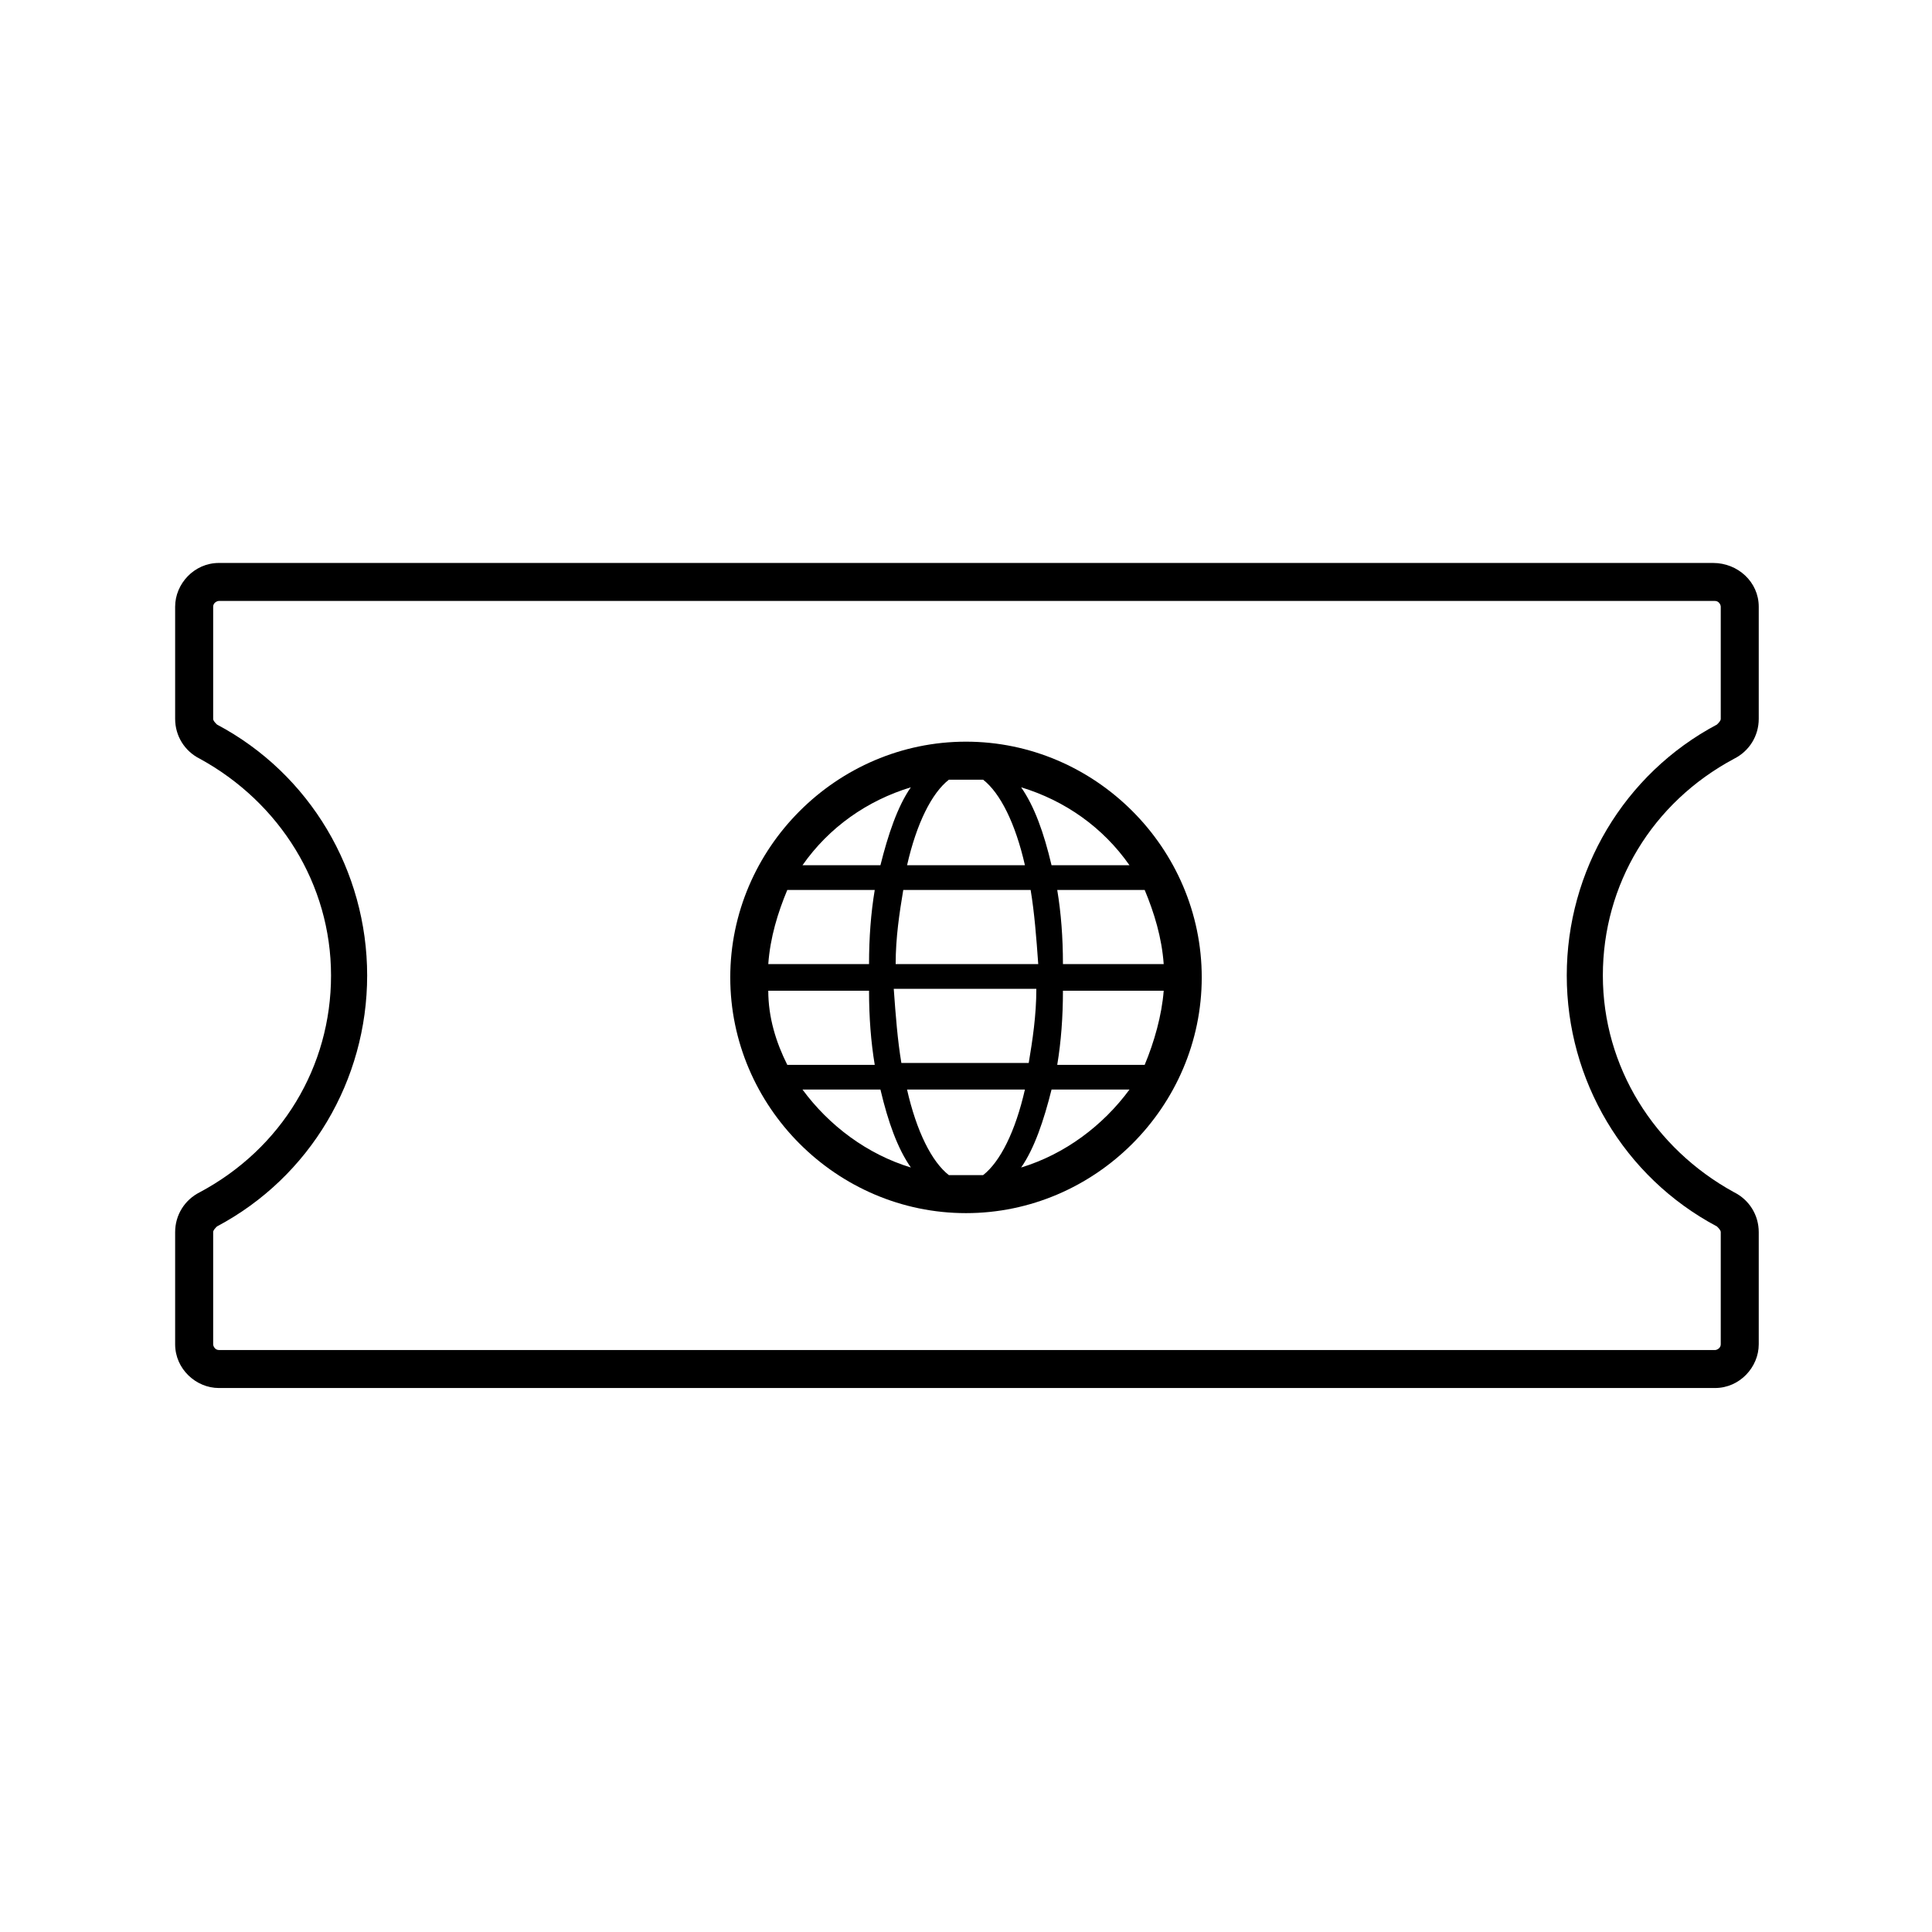
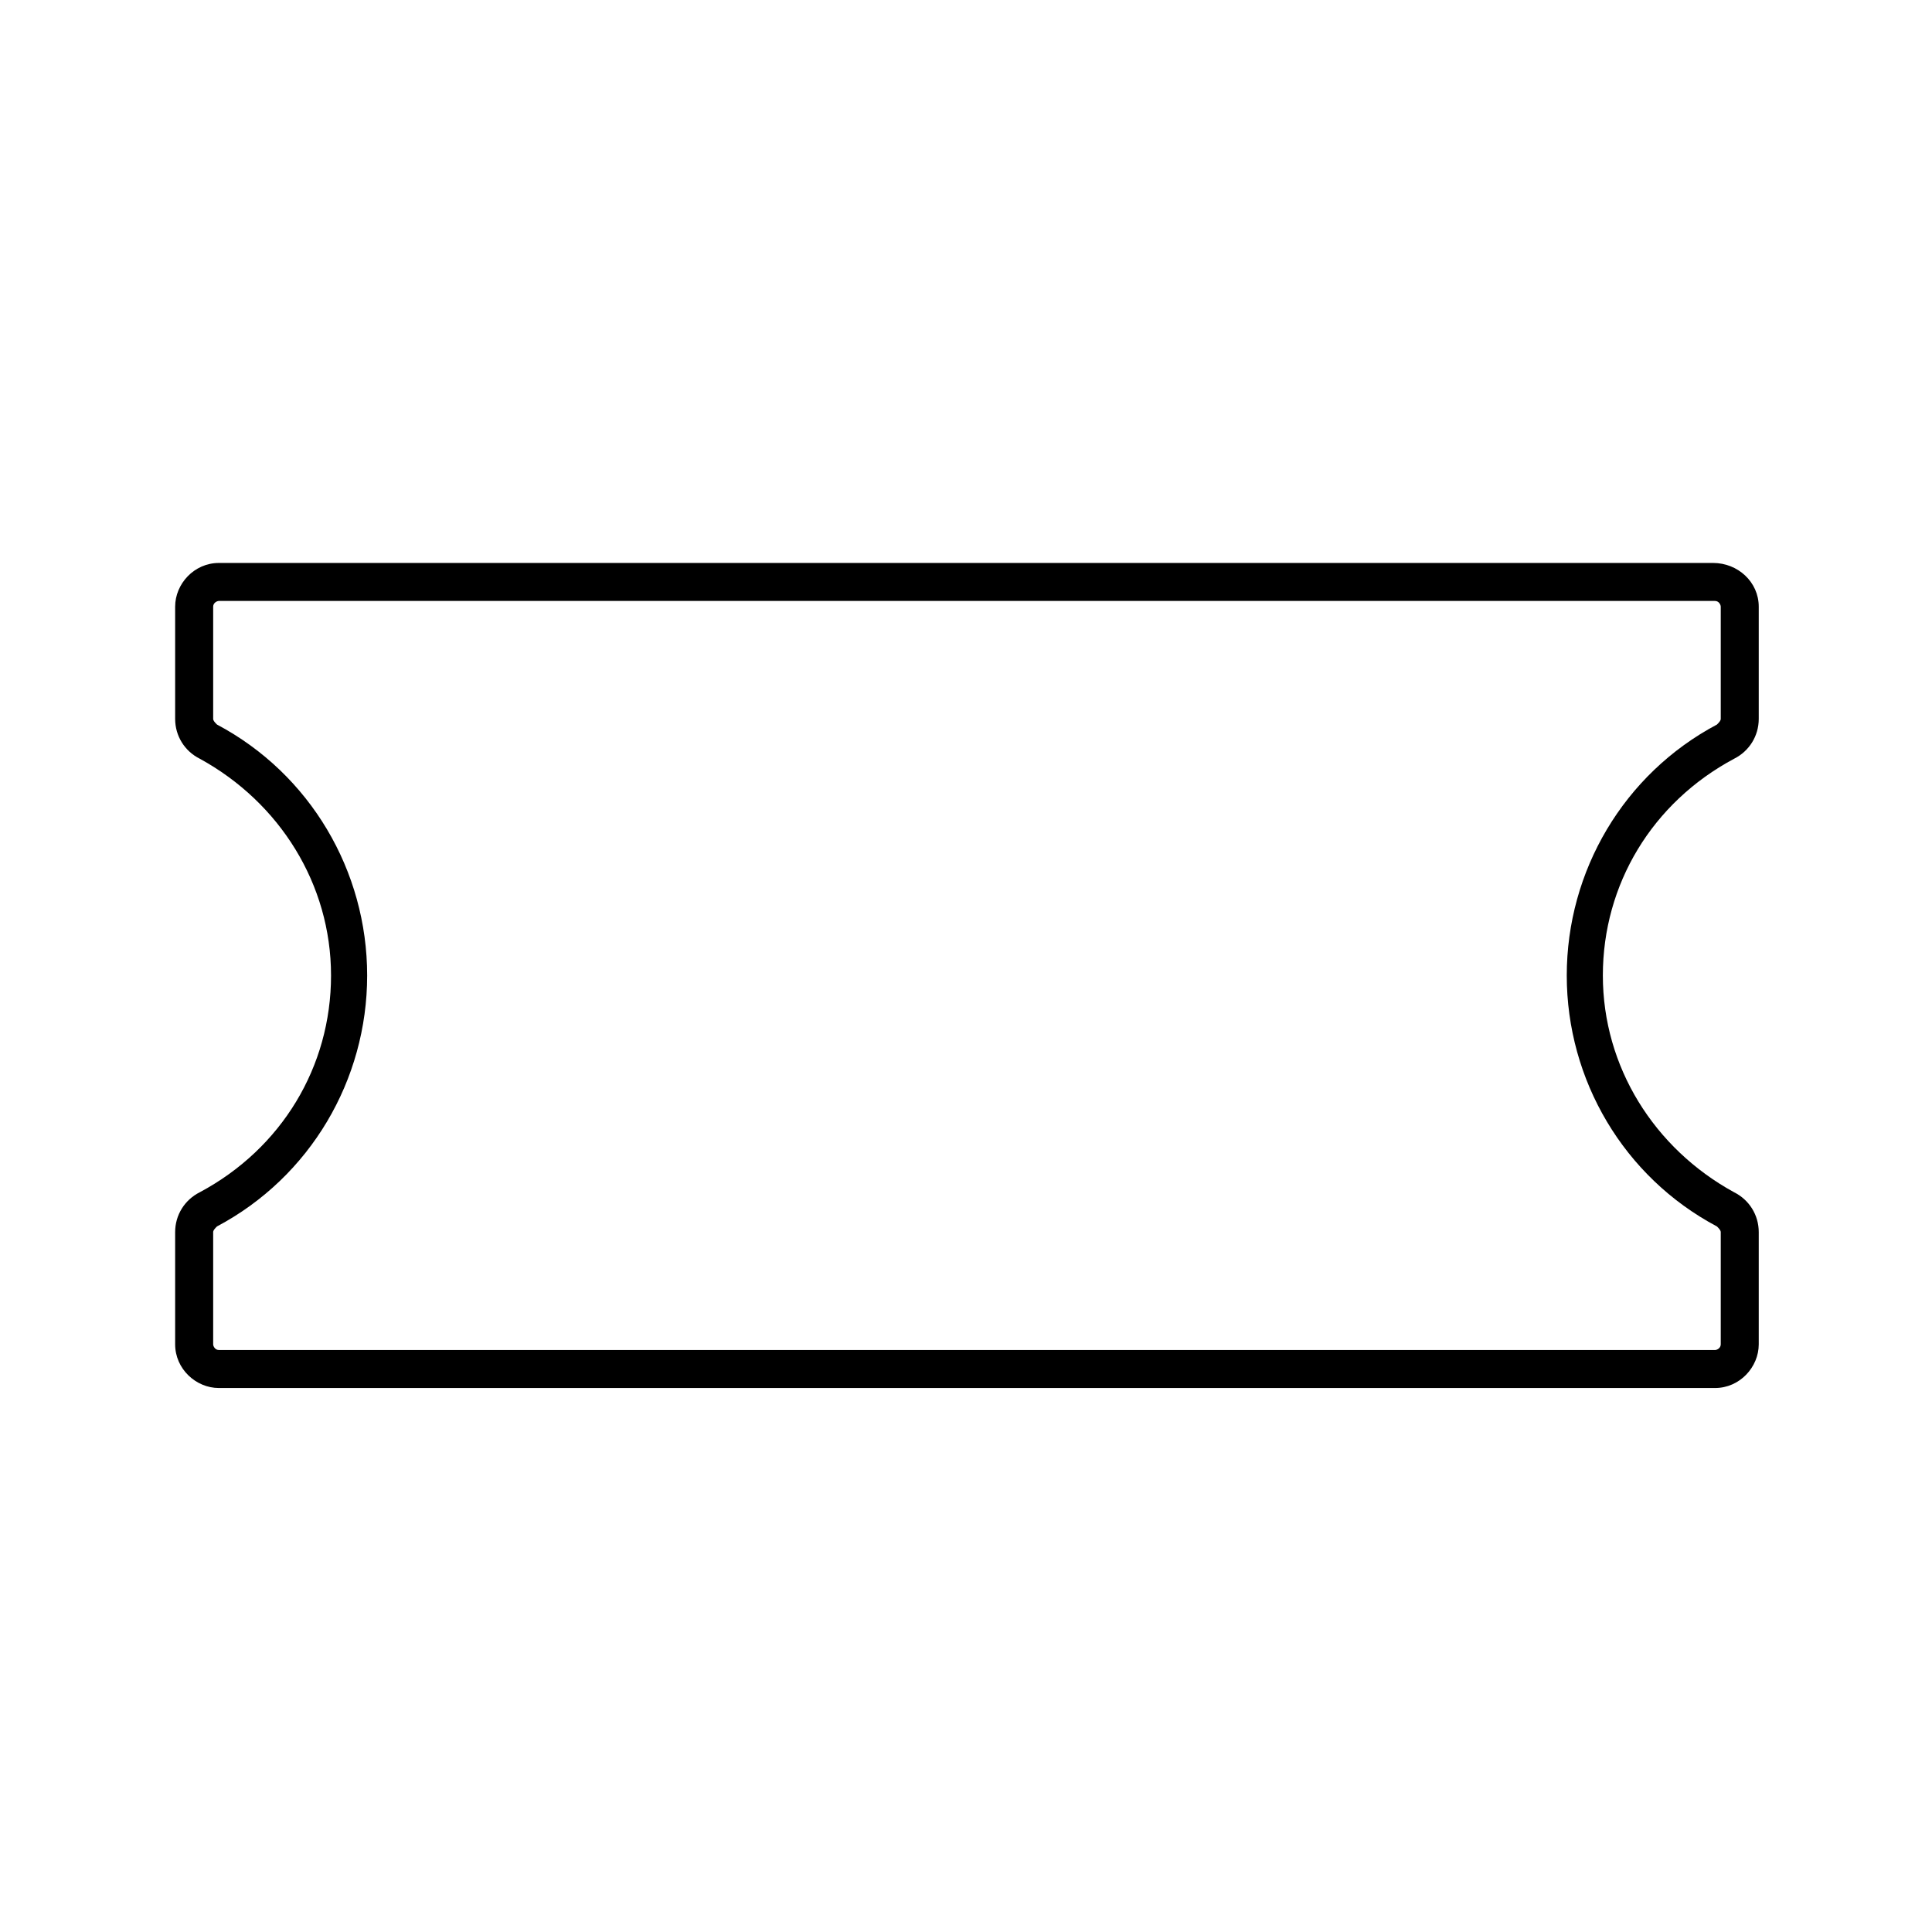
<svg xmlns="http://www.w3.org/2000/svg" fill="#000000" width="800px" height="800px" version="1.1" viewBox="144 144 512 512">
  <g>
-     <path d="m400 340.55c-34.258 0-62.473 28.215-62.473 62.473 0 34.258 28.211 62.469 62.473 62.469 34.258 0 62.473-28.215 62.473-62.473 0-34.258-28.215-62.469-62.473-62.469zm43.324 32.746h-20.656c-2.016-8.566-4.535-15.617-8.062-20.656 11.59 3.527 21.668 10.578 28.719 20.656zm-61.965 26.199c0-7.055 1.008-13.602 2.016-19.648h33.754c1.008 6.047 1.512 12.594 2.016 19.648zm37.281 6.547c0 7.055-1.008 13.602-2.016 19.648h-33.754c-1.008-6.047-1.512-12.594-2.016-19.648zm-23.176-55.418h4.535 4.535c4.535 3.527 8.566 11.586 11.082 22.672h-31.234c2.516-11.086 6.547-19.145 11.082-22.672zm-10.078 2.016c-3.527 5.039-6.047 12.594-8.062 20.656h-20.656c7.055-10.078 17.133-17.129 28.719-20.656zm-32.746 27.207h23.176c-1.008 6.047-1.512 12.594-1.512 19.648h-26.703c0.504-7.055 2.519-13.605 5.039-19.648zm0 46.348c-3.023-6.047-5.039-12.594-5.039-19.648h26.703c0 7.055 0.504 13.602 1.512 19.648zm4.031 6.551h20.656c2.016 8.566 4.535 15.617 8.062 20.656-11.59-3.527-21.668-11.082-28.719-20.656zm47.859 22.672h-4.535-4.535c-4.535-3.527-8.566-11.586-11.082-22.672h31.234c-2.516 11.082-6.547 19.145-11.082 22.672zm10.078-2.016c3.527-5.039 6.047-12.594 8.062-20.656h20.656c-7.055 9.574-17.133 17.129-28.719 20.656zm32.746-27.207h-23.176c1.008-6.047 1.512-12.594 1.512-19.648h26.703c-0.504 6.551-2.519 13.605-5.039 19.648zm5.039-26.699h-26.703c0-7.055-0.504-13.602-1.512-19.648h23.176c2.519 6.043 4.535 12.594 5.039 19.648z" />
    <path d="m598 293.19h-396c-6.551 0-11.586 5.543-11.586 11.586v29.727c0 4.535 2.519 8.566 6.551 10.578 21.16 11.586 34.762 33.25 34.762 57.434s-13.098 45.848-34.762 57.434c-4.031 2.016-6.551 6.047-6.551 10.578v29.727c0 6.551 5.543 11.586 11.586 11.586h396.5c6.551 0 11.586-5.543 11.586-11.586v-29.723c0-4.535-2.519-8.566-6.551-10.578-21.16-11.586-34.762-33.25-34.762-57.434 0-24.184 13.098-45.848 34.762-57.434 4.031-2.016 6.551-6.047 6.551-10.578v-29.727c0-6.551-5.539-11.59-12.09-11.59zm2.016 41.312c0 0.504-0.504 1.008-1.008 1.512-24.688 13.098-39.801 38.793-39.801 66.504 0 27.711 15.113 53.402 39.801 66.504 0.504 0.504 1.008 1.008 1.008 1.512v29.727c0 1.008-1.008 1.512-1.512 1.512l-396.5-0.004c-1.008 0-1.512-1.008-1.512-1.512v-29.727c0-0.504 0.504-1.008 1.008-1.512 24.688-13.098 39.801-38.793 39.801-66.504s-15.113-53.402-39.801-66.504c-0.504-0.504-1.008-1.008-1.008-1.512v-29.727c0-1.008 1.008-1.512 1.512-1.512h396.5c1.008 0 1.512 1.008 1.512 1.512z" />
  </g>
</svg>